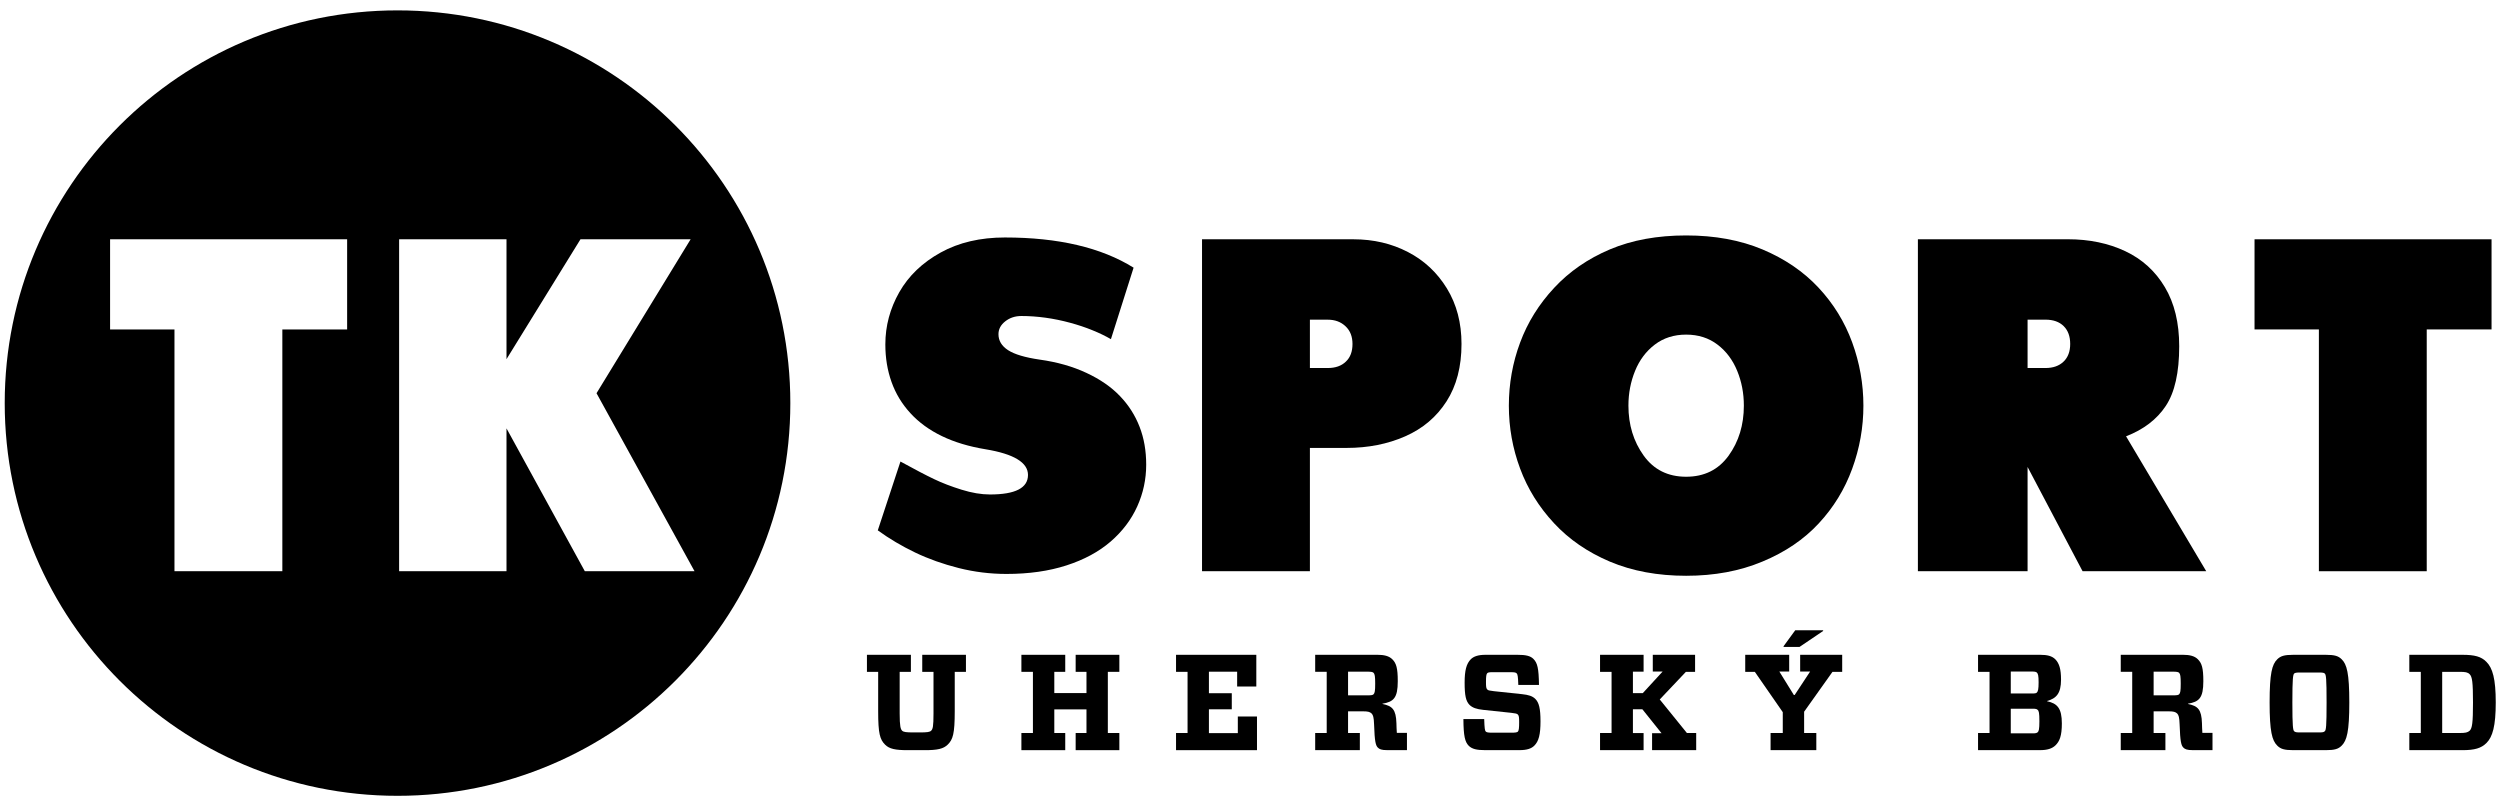
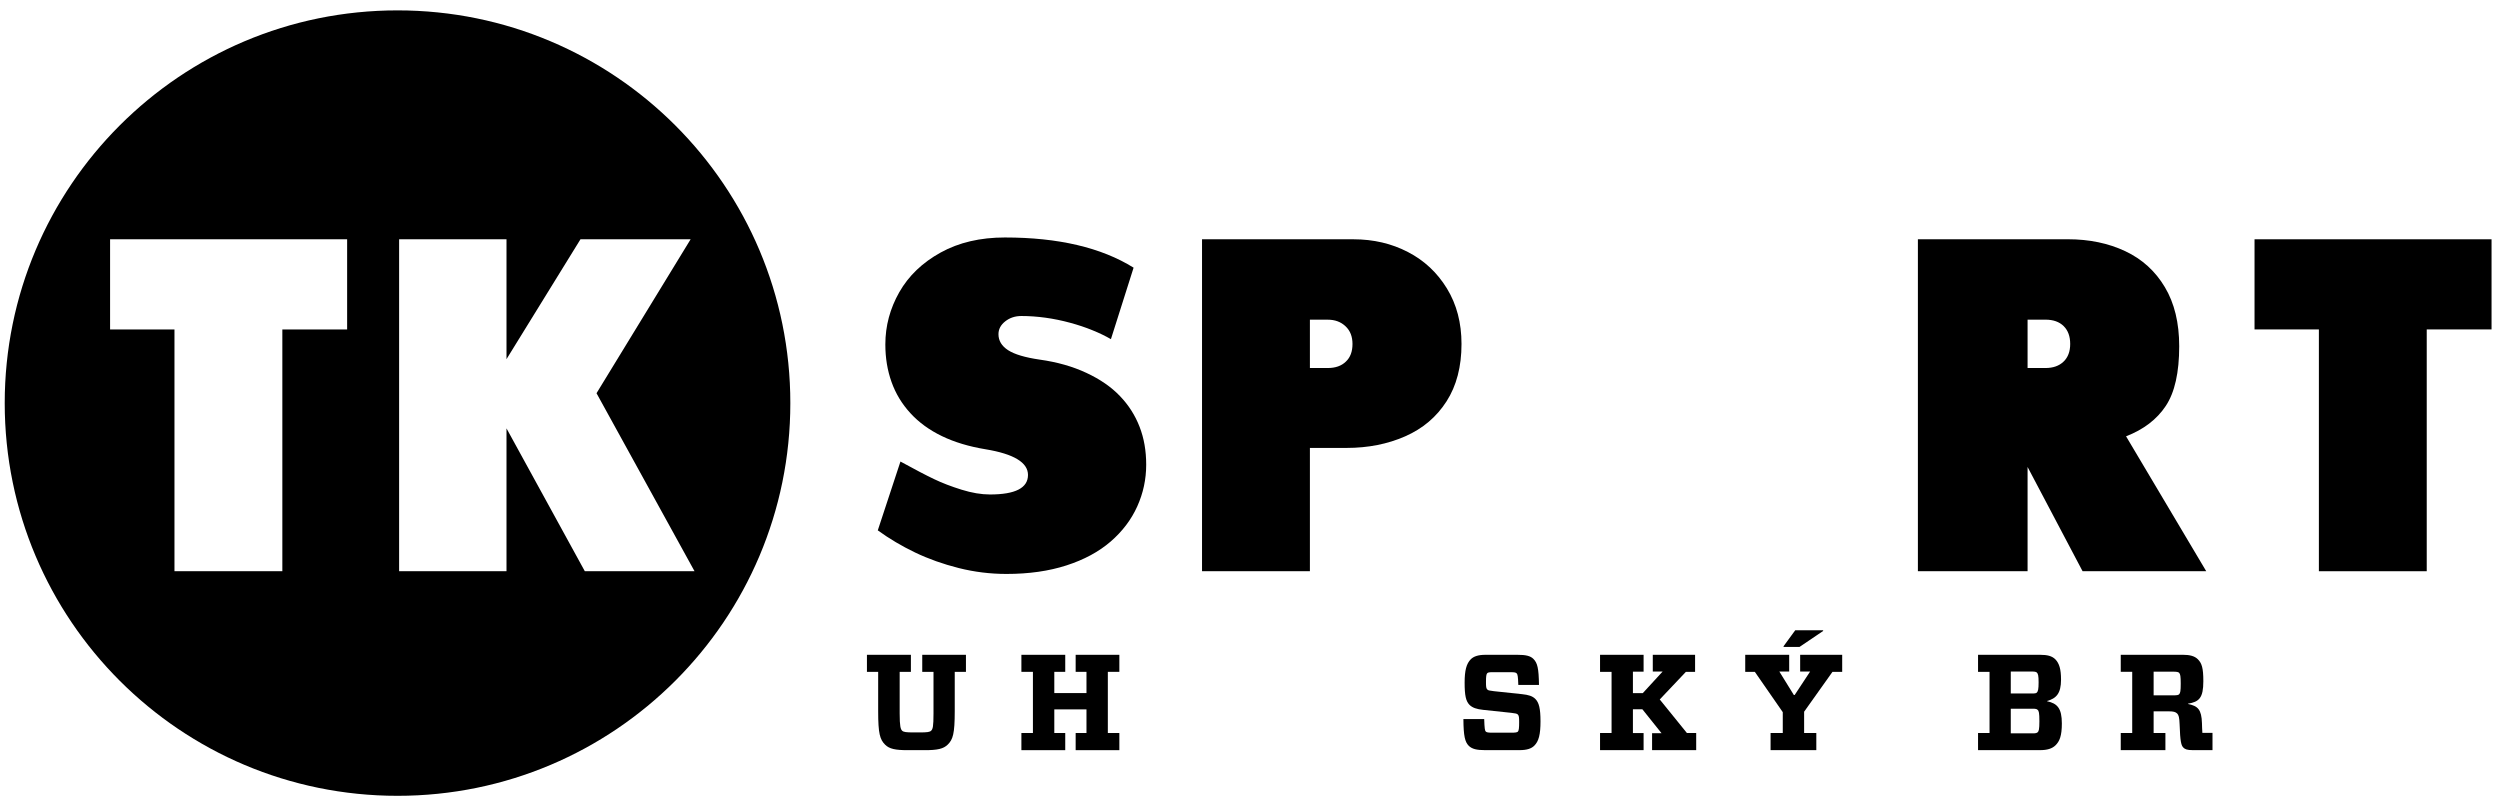
<svg xmlns="http://www.w3.org/2000/svg" width="100%" height="100%" viewBox="0 0 178 57" version="1.1" xml:space="preserve" style="fill-rule:evenodd;clip-rule:evenodd;stroke-linejoin:round;stroke-miterlimit:2;">
  <g transform="matrix(1,0,0,1,-4848,-27)">
    <g transform="matrix(1,0,0,1,4809.17,0)">
      <g id="TK_SPORT_logo" transform="matrix(2.077,0,0,2.077,39.166,27.739)">
        <g transform="matrix(1,0,0,1,31.839,24.776)">
          <path d="M0,-2.101L0,-0.676C0,-0.225 -0.024,-0.14 -0.08,-0.084C-0.126,-0.038 -0.211,-0.024 -0.465,-0.024L-0.681,-0.024C-0.944,-0.024 -1.029,-0.038 -1.076,-0.084C-1.127,-0.136 -1.16,-0.23 -1.16,-0.676L-1.16,-2.101L-0.775,-2.101L-0.775,-2.685L-2.282,-2.685L-2.282,-2.101L-1.897,-2.101L-1.897,-0.751C-1.897,0.024 -1.836,0.219 -1.658,0.397C-1.512,0.541 -1.31,0.584 -0.883,0.584L-0.296,0.584C0.131,0.584 0.338,0.541 0.488,0.393C0.666,0.219 0.728,0.019 0.728,-0.751L0.728,-2.101L1.112,-2.101L1.112,-2.685L-0.386,-2.685L-0.386,-2.101L0,-2.101Z" />
        </g>
        <g transform="matrix(1,0,0,1,37.815,24.776)">
          <path d="M0,-2.101L0.395,-2.101L0.395,-2.685L-1.103,-2.685L-1.103,-2.101L-0.732,-2.101L-0.732,-1.373L-1.835,-1.373L-1.835,-2.101L-1.46,-2.101L-1.46,-2.685L-2.963,-2.685L-2.963,-2.101L-2.568,-2.101L-2.568,-0.004L-2.963,-0.004L-2.963,0.584L-1.46,0.584L-1.46,-0.004L-1.835,-0.004L-1.835,-0.814L-0.732,-0.814L-0.732,-0.004L-1.103,-0.004L-1.103,0.584L0.395,0.584L0.395,-0.004L0,-0.004L0,-2.101Z" />
        </g>
        <g transform="matrix(1,0,0,1,40.548,24.776)">
-           <path d="M0,-2.101L0,-0.004L-0.395,-0.004L-0.395,0.584L2.38,0.584L2.38,-0.57L1.723,-0.57L1.723,0L0.732,0L0.732,-0.817L1.516,-0.817L1.516,-1.368L0.732,-1.368L0.732,-2.106L1.7,-2.106L1.7,-1.598L2.357,-1.598L2.357,-2.685L-0.395,-2.685L-0.395,-2.101L0,-2.101Z" />
-         </g>
+           </g>
        <g transform="matrix(1,0,0,1,47.708,23.01)">
-           <path d="M0,1.429C-0.014,0.952 -0.141,0.836 -0.479,0.766L-0.479,0.757C-0.099,0.692 0.046,0.565 0.046,-0.014C0.046,-0.463 -0.005,-0.631 -0.141,-0.766C-0.254,-0.878 -0.418,-0.92 -0.667,-0.92L-2.785,-0.92L-2.785,-0.336L-2.39,-0.336L-2.39,1.761L-2.785,1.761L-2.785,2.349L-1.254,2.349L-1.254,1.761L-1.658,1.761L-1.658,1.019L-1.141,1.019C-0.977,1.019 -0.911,1.037 -0.85,1.093C-0.799,1.149 -0.775,1.219 -0.766,1.47C-0.747,2.069 -0.708,2.189 -0.639,2.26C-0.583,2.317 -0.513,2.349 -0.315,2.349L0.361,2.349L0.361,1.756L0.014,1.756C0.009,1.658 0,1.528 0,1.429M-1.658,0.471L-1.658,-0.341L-0.996,-0.341C-0.859,-0.341 -0.812,-0.328 -0.785,-0.303C-0.742,-0.258 -0.728,-0.182 -0.728,0.069C-0.728,0.321 -0.742,0.392 -0.785,0.435C-0.812,0.462 -0.859,0.471 -0.996,0.471L-1.658,0.471Z" />
-         </g>
+           </g>
        <g transform="matrix(1,0,0,1,52.647,23.076)">
          <path d="M0,1.298C0,0.855 -0.052,0.653 -0.178,0.527C-0.277,0.429 -0.409,0.388 -0.634,0.364L-1.597,0.262C-1.742,0.242 -1.794,0.238 -1.822,0.206C-1.864,0.167 -1.869,0.108 -1.869,-0.056C-1.869,-0.232 -1.859,-0.322 -1.826,-0.354C-1.798,-0.383 -1.751,-0.389 -1.63,-0.389L-1.019,-0.389C-0.888,-0.389 -0.846,-0.378 -0.817,-0.349C-0.785,-0.318 -0.77,-0.248 -0.761,0.048L-0.052,0.048C-0.061,-0.528 -0.104,-0.705 -0.244,-0.845C-0.348,-0.949 -0.507,-0.985 -0.789,-0.985L-1.887,-0.985C-2.137,-0.985 -2.292,-0.93 -2.39,-0.832C-2.54,-0.681 -2.601,-0.448 -2.601,-0.033C-2.601,0.411 -2.559,0.603 -2.432,0.733C-2.329,0.831 -2.193,0.878 -1.967,0.902L-1.005,1.004C-0.874,1.018 -0.808,1.031 -0.779,1.06C-0.737,1.101 -0.732,1.162 -0.732,1.325C-0.732,1.522 -0.742,1.61 -0.775,1.649C-0.808,1.676 -0.864,1.685 -1,1.685L-1.662,1.685C-1.802,1.685 -1.851,1.672 -1.878,1.644C-1.906,1.615 -1.92,1.54 -1.93,1.218L-2.643,1.218C-2.639,1.802 -2.591,2.003 -2.456,2.138C-2.343,2.245 -2.183,2.283 -1.906,2.283L-0.723,2.283C-0.46,2.283 -0.31,2.228 -0.212,2.129C-0.061,1.98 0,1.747 0,1.298" />
        </g>
        <g transform="matrix(1,0,0,1,56.796,22.671)">
          <path d="M0,2.108L-0.324,2.108L-0.324,2.688L1.188,2.688L1.188,2.1L0.869,2.1L-0.061,0.951L0.835,0.004L1.15,0.004L1.15,-0.58L-0.3,-0.58L-0.3,-0.007L0.038,-0.007L-0.644,0.735L-0.981,0.735L-0.981,-0.001L-0.615,-0.001L-0.615,-0.58L-2.108,-0.58L-2.108,0.004L-1.713,0.004L-1.713,2.1L-2.108,2.1L-2.108,2.688L-0.615,2.688L-0.615,2.104L-0.981,2.104L-0.981,1.287L-0.657,1.287L0,2.108Z" />
        </g>
        <g transform="matrix(1,0,0,1,60.952,22.553)">
          <path d="M0,1.504L0,2.219L-0.418,2.219L-0.418,2.807L1.15,2.807L1.15,2.219L0.732,2.219L0.732,1.489L1.704,0.122L2.037,0.122L2.037,-0.462L0.596,-0.462L0.596,0.111L0.938,0.111L0.408,0.916L0.38,0.916L-0.118,0.111L0.22,0.111L0.22,-0.462L-1.287,-0.462L-1.287,0.122L-0.958,0.122L0,1.504ZM0.028,-0.731L0.573,-0.731L1.384,-1.279L1.384,-1.303L0.427,-1.303L0.028,-0.757L0.028,-0.731Z" />
        </g>
        <g transform="matrix(1,0,0,1,68.768,24.033)">
          <path d="M0,-0.616L0,-1.369L0.723,-1.369C0.836,-1.369 0.874,-1.353 0.896,-1.331C0.934,-1.294 0.954,-1.228 0.954,-0.999C0.954,-0.765 0.934,-0.691 0.896,-0.65C0.868,-0.621 0.827,-0.616 0.723,-0.616L0,-0.616ZM0,-0.094L0.742,-0.094C0.854,-0.094 0.892,-0.084 0.92,-0.055C0.963,-0.019 0.981,0.047 0.981,0.336C0.981,0.621 0.958,0.678 0.925,0.71C0.892,0.742 0.85,0.751 0.742,0.751L0,0.751L0,-0.094ZM1.245,-0.35L1.245,-0.359C1.559,-0.447 1.723,-0.616 1.723,-1.089C1.723,-1.452 1.662,-1.649 1.526,-1.789C1.413,-1.9 1.258,-1.942 1.005,-1.942L-1.122,-1.942L-1.122,-1.358L-0.728,-1.358L-0.728,0.738L-1.122,0.738L-1.122,1.326L1.005,1.326C1.245,1.326 1.417,1.276 1.535,1.159C1.672,1.023 1.751,0.841 1.751,0.411C1.751,-0.107 1.596,-0.276 1.245,-0.35" />
        </g>
        <g transform="matrix(1,0,0,1,75.322,23.01)">
          <path d="M0,1.429C-0.014,0.952 -0.141,0.836 -0.479,0.766L-0.479,0.757C-0.099,0.692 0.047,0.565 0.047,-0.014C0.047,-0.463 -0.004,-0.631 -0.141,-0.766C-0.253,-0.878 -0.418,-0.92 -0.667,-0.92L-2.784,-0.92L-2.784,-0.336L-2.391,-0.336L-2.391,1.761L-2.784,1.761L-2.784,2.349L-1.253,2.349L-1.253,1.761L-1.657,1.761L-1.657,1.019L-1.141,1.019C-0.977,1.019 -0.911,1.037 -0.85,1.093C-0.798,1.149 -0.775,1.219 -0.766,1.47C-0.747,2.069 -0.709,2.189 -0.639,2.26C-0.583,2.317 -0.512,2.349 -0.315,2.349L0.361,2.349L0.361,1.756L0.014,1.756C0.009,1.658 0,1.528 0,1.429M-1.657,0.471L-1.657,-0.341L-0.996,-0.341C-0.859,-0.341 -0.812,-0.328 -0.784,-0.303C-0.741,-0.258 -0.728,-0.182 -0.728,0.069C-0.728,0.321 -0.741,0.392 -0.784,0.435C-0.812,0.462 -0.859,0.471 -0.996,0.471L-1.657,0.471Z" />
        </g>
        <g transform="matrix(1,0,0,1,78.454,25.36)">
-           <path d="M0,-3.269C-0.31,-3.269 -0.437,-3.227 -0.55,-3.116C-0.729,-2.942 -0.813,-2.638 -0.813,-1.635C-0.813,-0.635 -0.729,-0.331 -0.55,-0.155C-0.437,-0.042 -0.31,0 0,0L1.107,0C1.422,0 1.544,-0.042 1.657,-0.155C1.835,-0.331 1.919,-0.635 1.919,-1.635C1.919,-2.638 1.835,-2.942 1.657,-3.116C1.544,-3.227 1.422,-3.269 1.107,-3.269L0,-3.269ZM-0.033,-1.635C-0.033,-2.466 -0.01,-2.583 0.027,-2.625C0.06,-2.654 0.098,-2.662 0.243,-2.662L0.868,-2.662C1.009,-2.662 1.051,-2.654 1.079,-2.625C1.122,-2.583 1.14,-2.466 1.14,-1.635C1.14,-0.809 1.122,-0.687 1.079,-0.651C1.051,-0.617 1.009,-0.608 0.868,-0.608L0.243,-0.608C0.098,-0.608 0.06,-0.617 0.027,-0.651C-0.01,-0.687 -0.033,-0.804 -0.033,-1.635" />
-         </g>
+           </g>
        <g transform="matrix(1,0,0,1,84.252,25.36)">
-           <path d="M0,-3.269L-1.822,-3.269L-1.822,-2.685L-1.428,-2.685L-1.428,-0.588L-1.822,-0.588L-1.822,0L0,0C0.417,0 0.643,-0.067 0.821,-0.244C1.033,-0.454 1.141,-0.827 1.141,-1.635C1.141,-2.447 1.033,-2.816 0.821,-3.027C0.643,-3.209 0.417,-3.269 0,-3.269M-0.695,-2.685L-0.099,-2.685C0.099,-2.685 0.178,-2.672 0.248,-2.602C0.333,-2.516 0.361,-2.334 0.361,-1.635C0.361,-0.935 0.333,-0.751 0.248,-0.668C0.178,-0.604 0.099,-0.588 -0.099,-0.588L-0.695,-0.588L-0.695,-2.685Z" />
-         </g>
+           </g>
        <g transform="matrix(1,0,0,1,34.298,16.444)">
          <path d="M0,-5.784C0.154,-5.906 0.339,-5.967 0.553,-5.967C0.82,-5.967 1.095,-5.948 1.378,-5.909C1.66,-5.87 1.94,-5.812 2.218,-5.737C2.495,-5.662 2.751,-5.577 2.987,-5.48C3.223,-5.385 3.435,-5.282 3.623,-5.173L4.4,-7.624C3.291,-8.314 1.82,-8.659 -0.012,-8.659C-0.855,-8.659 -1.589,-8.488 -2.214,-8.143C-2.839,-7.798 -3.313,-7.344 -3.632,-6.783C-3.95,-6.222 -4.11,-5.627 -4.11,-4.994C-4.11,-4.532 -4.04,-4.102 -3.898,-3.706C-3.757,-3.308 -3.541,-2.952 -3.251,-2.636C-2.96,-2.318 -2.6,-2.057 -2.171,-1.85C-1.742,-1.642 -1.242,-1.492 -0.671,-1.398C0.296,-1.238 0.78,-0.944 0.78,-0.519C0.78,-0.072 0.347,0.151 -0.523,0.151C-0.821,0.151 -1.146,0.096 -1.496,-0.013C-1.846,-0.122 -2.16,-0.241 -2.438,-0.375C-2.715,-0.506 -3.1,-0.709 -3.592,-0.978L-4.369,1.381C-3.977,1.666 -3.55,1.919 -3.09,2.14C-2.629,2.361 -2.13,2.538 -1.594,2.673C-1.058,2.808 -0.512,2.875 0.043,2.875C0.812,2.875 1.498,2.777 2.1,2.582C2.701,2.388 3.206,2.116 3.612,1.766C4.017,1.415 4.321,1.014 4.526,0.559C4.73,0.106 4.832,-0.371 4.832,-0.869C4.832,-1.347 4.757,-1.78 4.604,-2.172C4.452,-2.564 4.229,-2.914 3.933,-3.222C3.638,-3.532 3.254,-3.797 2.783,-4.017C2.312,-4.237 1.778,-4.389 1.182,-4.472C0.679,-4.545 0.318,-4.653 0.097,-4.796C-0.122,-4.938 -0.232,-5.121 -0.232,-5.343C-0.232,-5.515 -0.155,-5.662 0,-5.784" />
        </g>
        <g transform="matrix(1,0,0,1,41.044,19.226)">
          <path d="M0,-11.379L0,0L3.698,0L3.698,-4.227L4.955,-4.227C5.692,-4.227 6.362,-4.359 6.964,-4.624C7.566,-4.889 8.038,-5.287 8.381,-5.822C8.724,-6.356 8.895,-7.013 8.895,-7.791C8.895,-8.513 8.729,-9.146 8.397,-9.69C8.065,-10.235 7.619,-10.652 7.059,-10.942C6.499,-11.233 5.876,-11.379 5.19,-11.379L0,-11.379ZM4.311,-8.623C4.556,-8.623 4.759,-8.549 4.919,-8.397C5.079,-8.248 5.158,-8.044 5.158,-7.791C5.158,-7.53 5.083,-7.329 4.931,-7.186C4.779,-7.038 4.572,-6.966 4.311,-6.966L3.698,-6.966L3.698,-8.623L4.311,-8.623Z" />
        </g>
        <g transform="matrix(1,0,0,1,63.331,15.717)">
-           <path d="M0,-4.337C-0.256,-5.037 -0.641,-5.663 -1.154,-6.212C-1.667,-6.762 -2.305,-7.197 -3.07,-7.52C-3.834,-7.841 -4.707,-8.002 -5.692,-8.002C-6.675,-8.002 -7.546,-7.844 -8.302,-7.525C-9.059,-7.205 -9.697,-6.765 -10.217,-6.204C-10.738,-5.645 -11.127,-5.02 -11.383,-4.329C-11.64,-3.639 -11.769,-2.917 -11.769,-2.166C-11.769,-1.419 -11.64,-0.7 -11.383,-0.01C-11.127,0.681 -10.739,1.305 -10.221,1.862C-9.703,2.421 -9.062,2.86 -8.298,3.183C-7.534,3.504 -6.665,3.665 -5.692,3.665C-4.723,3.665 -3.851,3.503 -3.074,3.177C-2.296,2.854 -1.654,2.418 -1.146,1.87C-0.638,1.324 -0.256,0.699 0,-0.002C0.256,-0.702 0.385,-1.424 0.385,-2.166C0.385,-2.913 0.256,-3.636 0,-4.337M-7.442,-3.359C-7.291,-3.731 -7.065,-4.032 -6.767,-4.259C-6.468,-4.487 -6.11,-4.602 -5.692,-4.602C-5.273,-4.602 -4.914,-4.487 -4.616,-4.259C-4.317,-4.032 -4.093,-3.731 -3.941,-3.359C-3.789,-2.988 -3.713,-2.592 -3.713,-2.166C-3.713,-1.507 -3.887,-0.936 -4.235,-0.453C-4.583,0.029 -5.069,0.27 -5.692,0.27C-6.314,0.27 -6.8,0.029 -7.148,-0.456C-7.496,-0.941 -7.67,-1.512 -7.67,-2.166C-7.67,-2.592 -7.593,-2.988 -7.442,-3.359" />
-         </g>
+           </g>
        <g transform="matrix(1,0,0,1,74.051,17.582)">
          <path d="M0,-8.093C-0.327,-8.643 -0.78,-9.055 -1.358,-9.327C-1.937,-9.6 -2.592,-9.736 -3.325,-9.736L-8.467,-9.736L-8.467,1.643L-4.707,1.643L-4.707,-1.93L-2.822,1.643L1.417,1.643L-1.331,-2.981C-0.729,-3.214 -0.274,-3.562 0.031,-4.023C0.338,-4.485 0.491,-5.168 0.491,-6.07C0.491,-6.869 0.328,-7.544 0,-8.093M-4.707,-6.98L-4.094,-6.98C-3.827,-6.98 -3.619,-6.906 -3.47,-6.759C-3.32,-6.611 -3.246,-6.406 -3.246,-6.148C-3.246,-5.888 -3.322,-5.686 -3.473,-5.542C-3.625,-5.395 -3.832,-5.322 -4.094,-5.322L-4.707,-5.322L-4.707,-6.98Z" />
        </g>
        <g transform="matrix(1,0,0,1,77.124,19.226)">
          <path d="M0,-11.379L0,-8.289L2.206,-8.289L2.206,0L5.903,0L5.903,-8.289L8.125,-8.289L8.125,-11.379L0,-11.379Z" />
        </g>
        <g transform="matrix(1,0,0,1,13.466,26.925)">
          <path d="M0,-26.925C-7.438,-26.925 -13.466,-20.899 -13.466,-13.462C-13.466,-6.028 -7.438,0 0,0C7.437,0 13.465,-6.028 13.465,-13.462C13.465,-20.899 7.437,-26.925 0,-26.925M-1.728,-15.987L-3.949,-15.987L-3.949,-7.699L-7.647,-7.699L-7.647,-15.987L-9.854,-15.987L-9.854,-19.078L-1.728,-19.078L-1.728,-15.987ZM6.42,-7.699L3.735,-12.596L3.735,-7.699L0.054,-7.699L0.054,-19.078L3.735,-19.078L3.735,-14.969L6.271,-19.078L10.047,-19.078L6.821,-13.801L10.181,-7.699L6.42,-7.699Z" />
        </g>
      </g>
    </g>
  </g>
</svg>